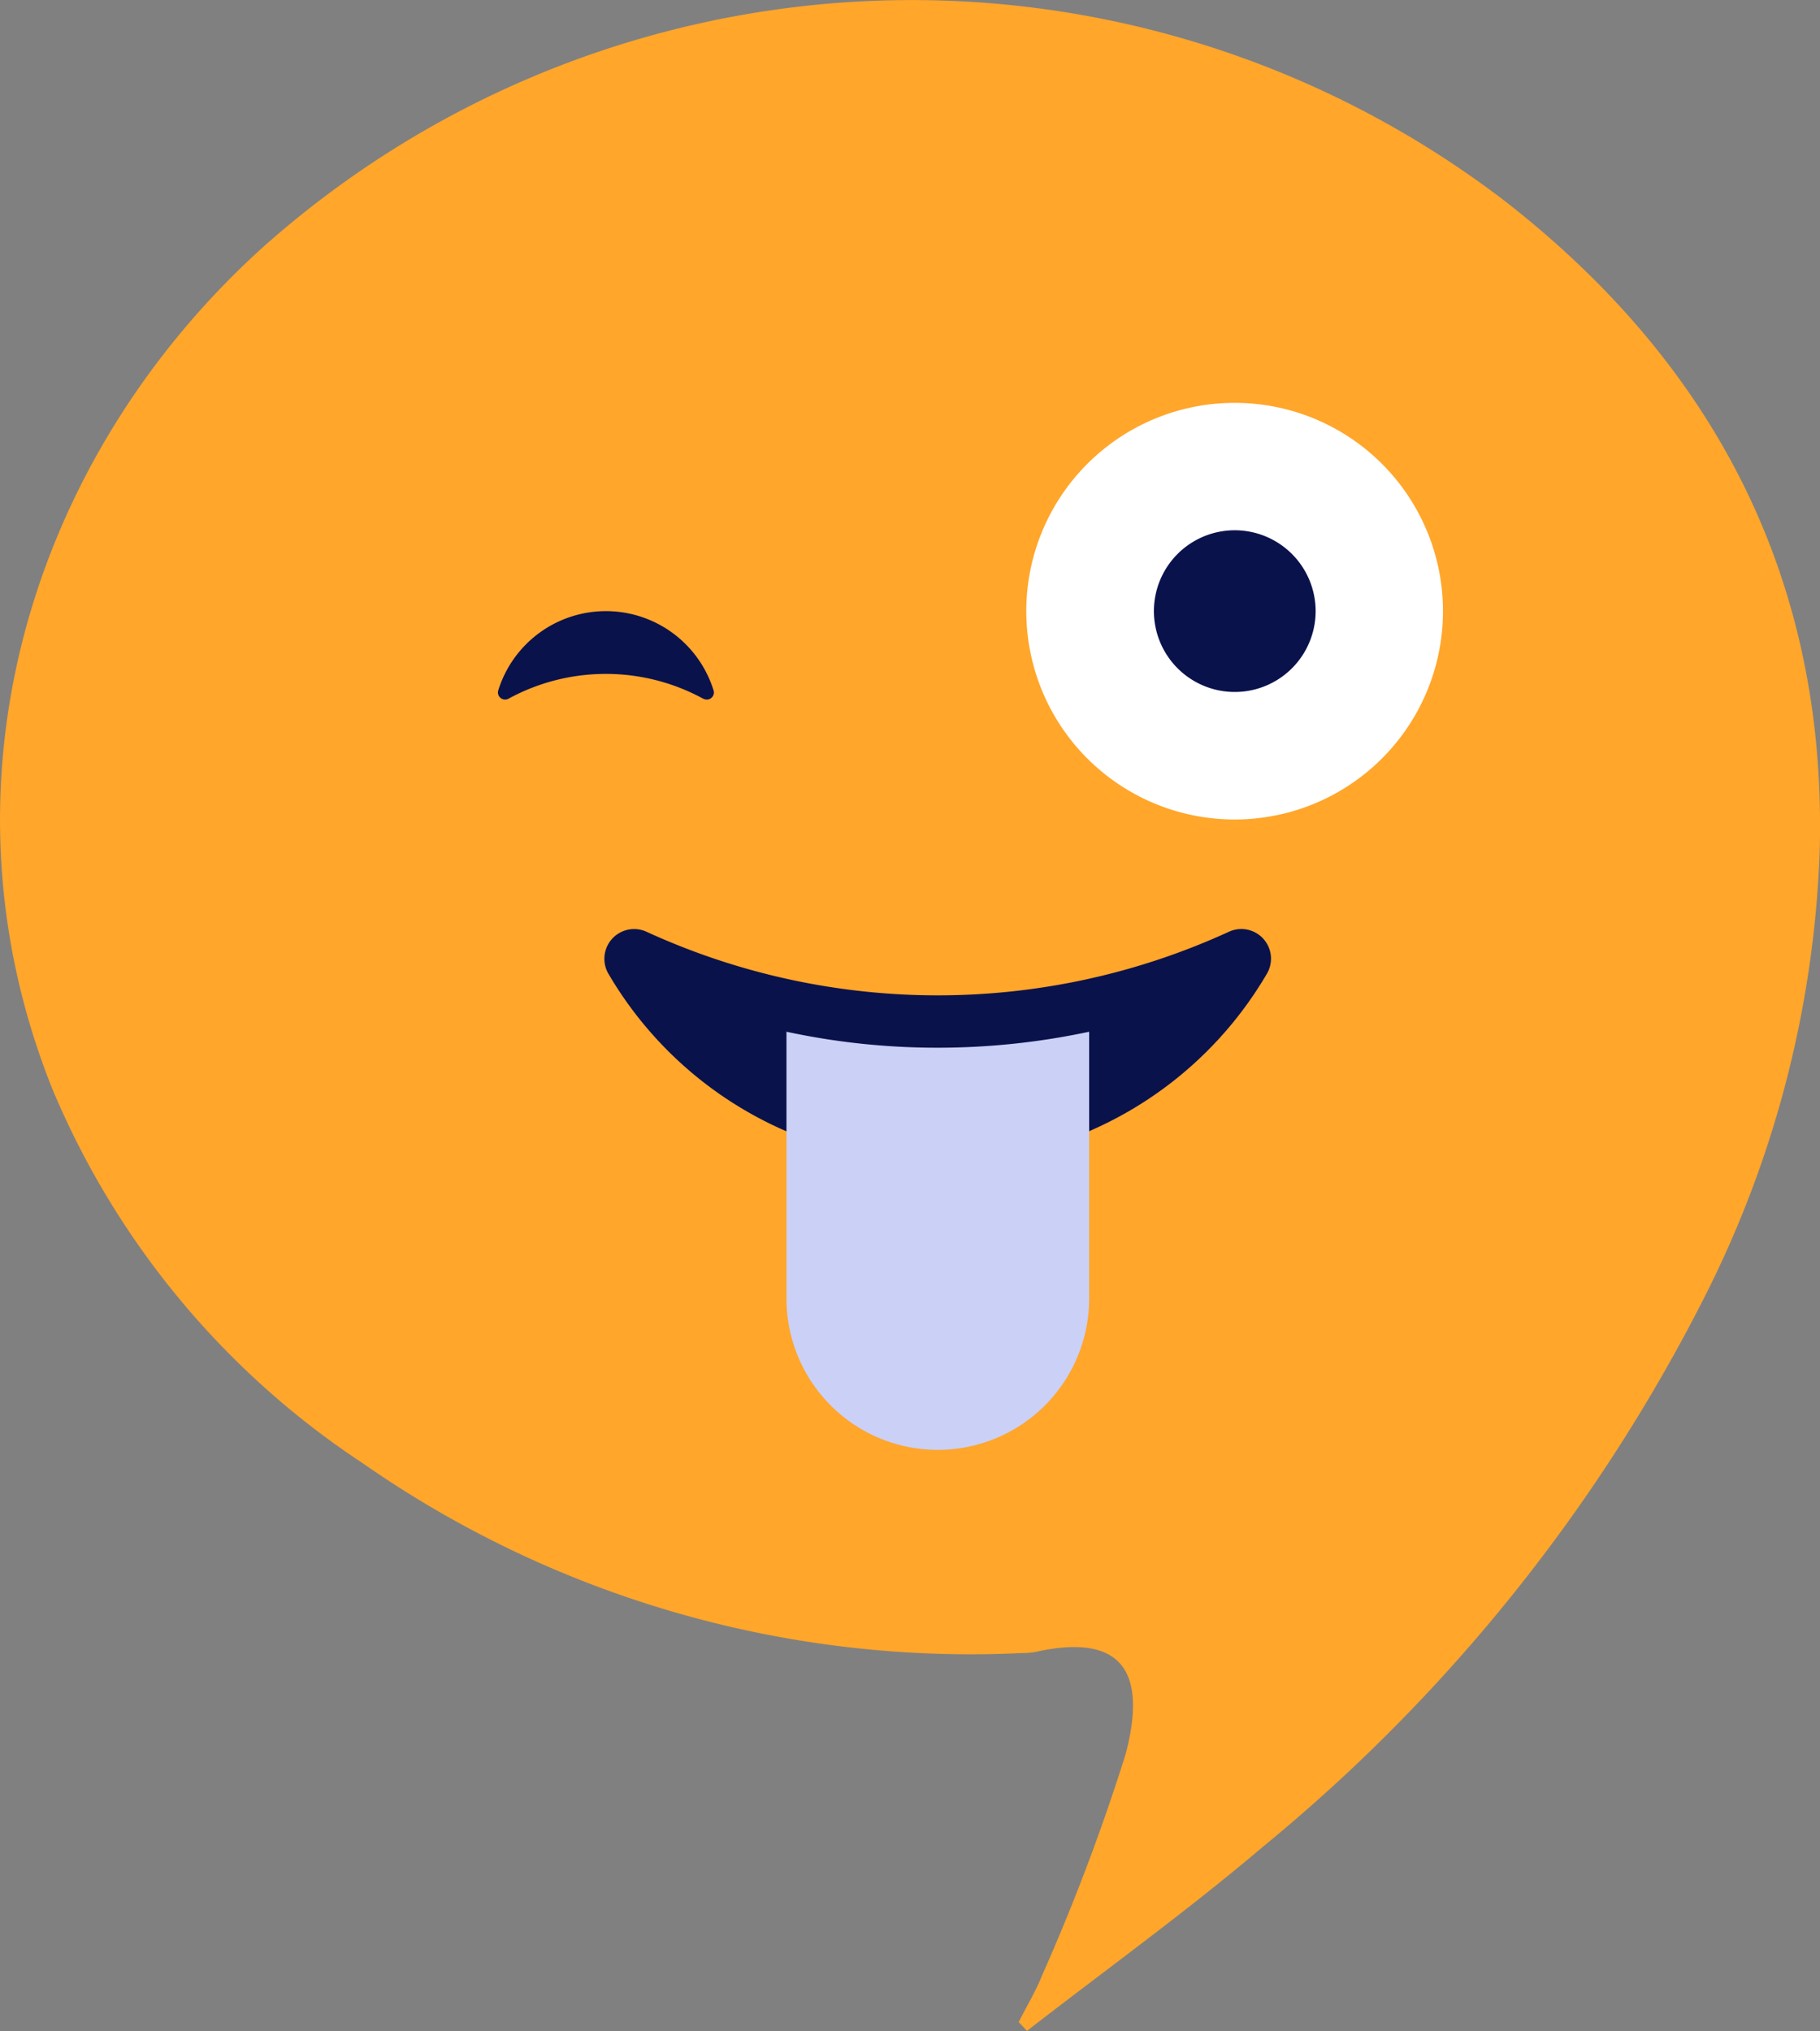
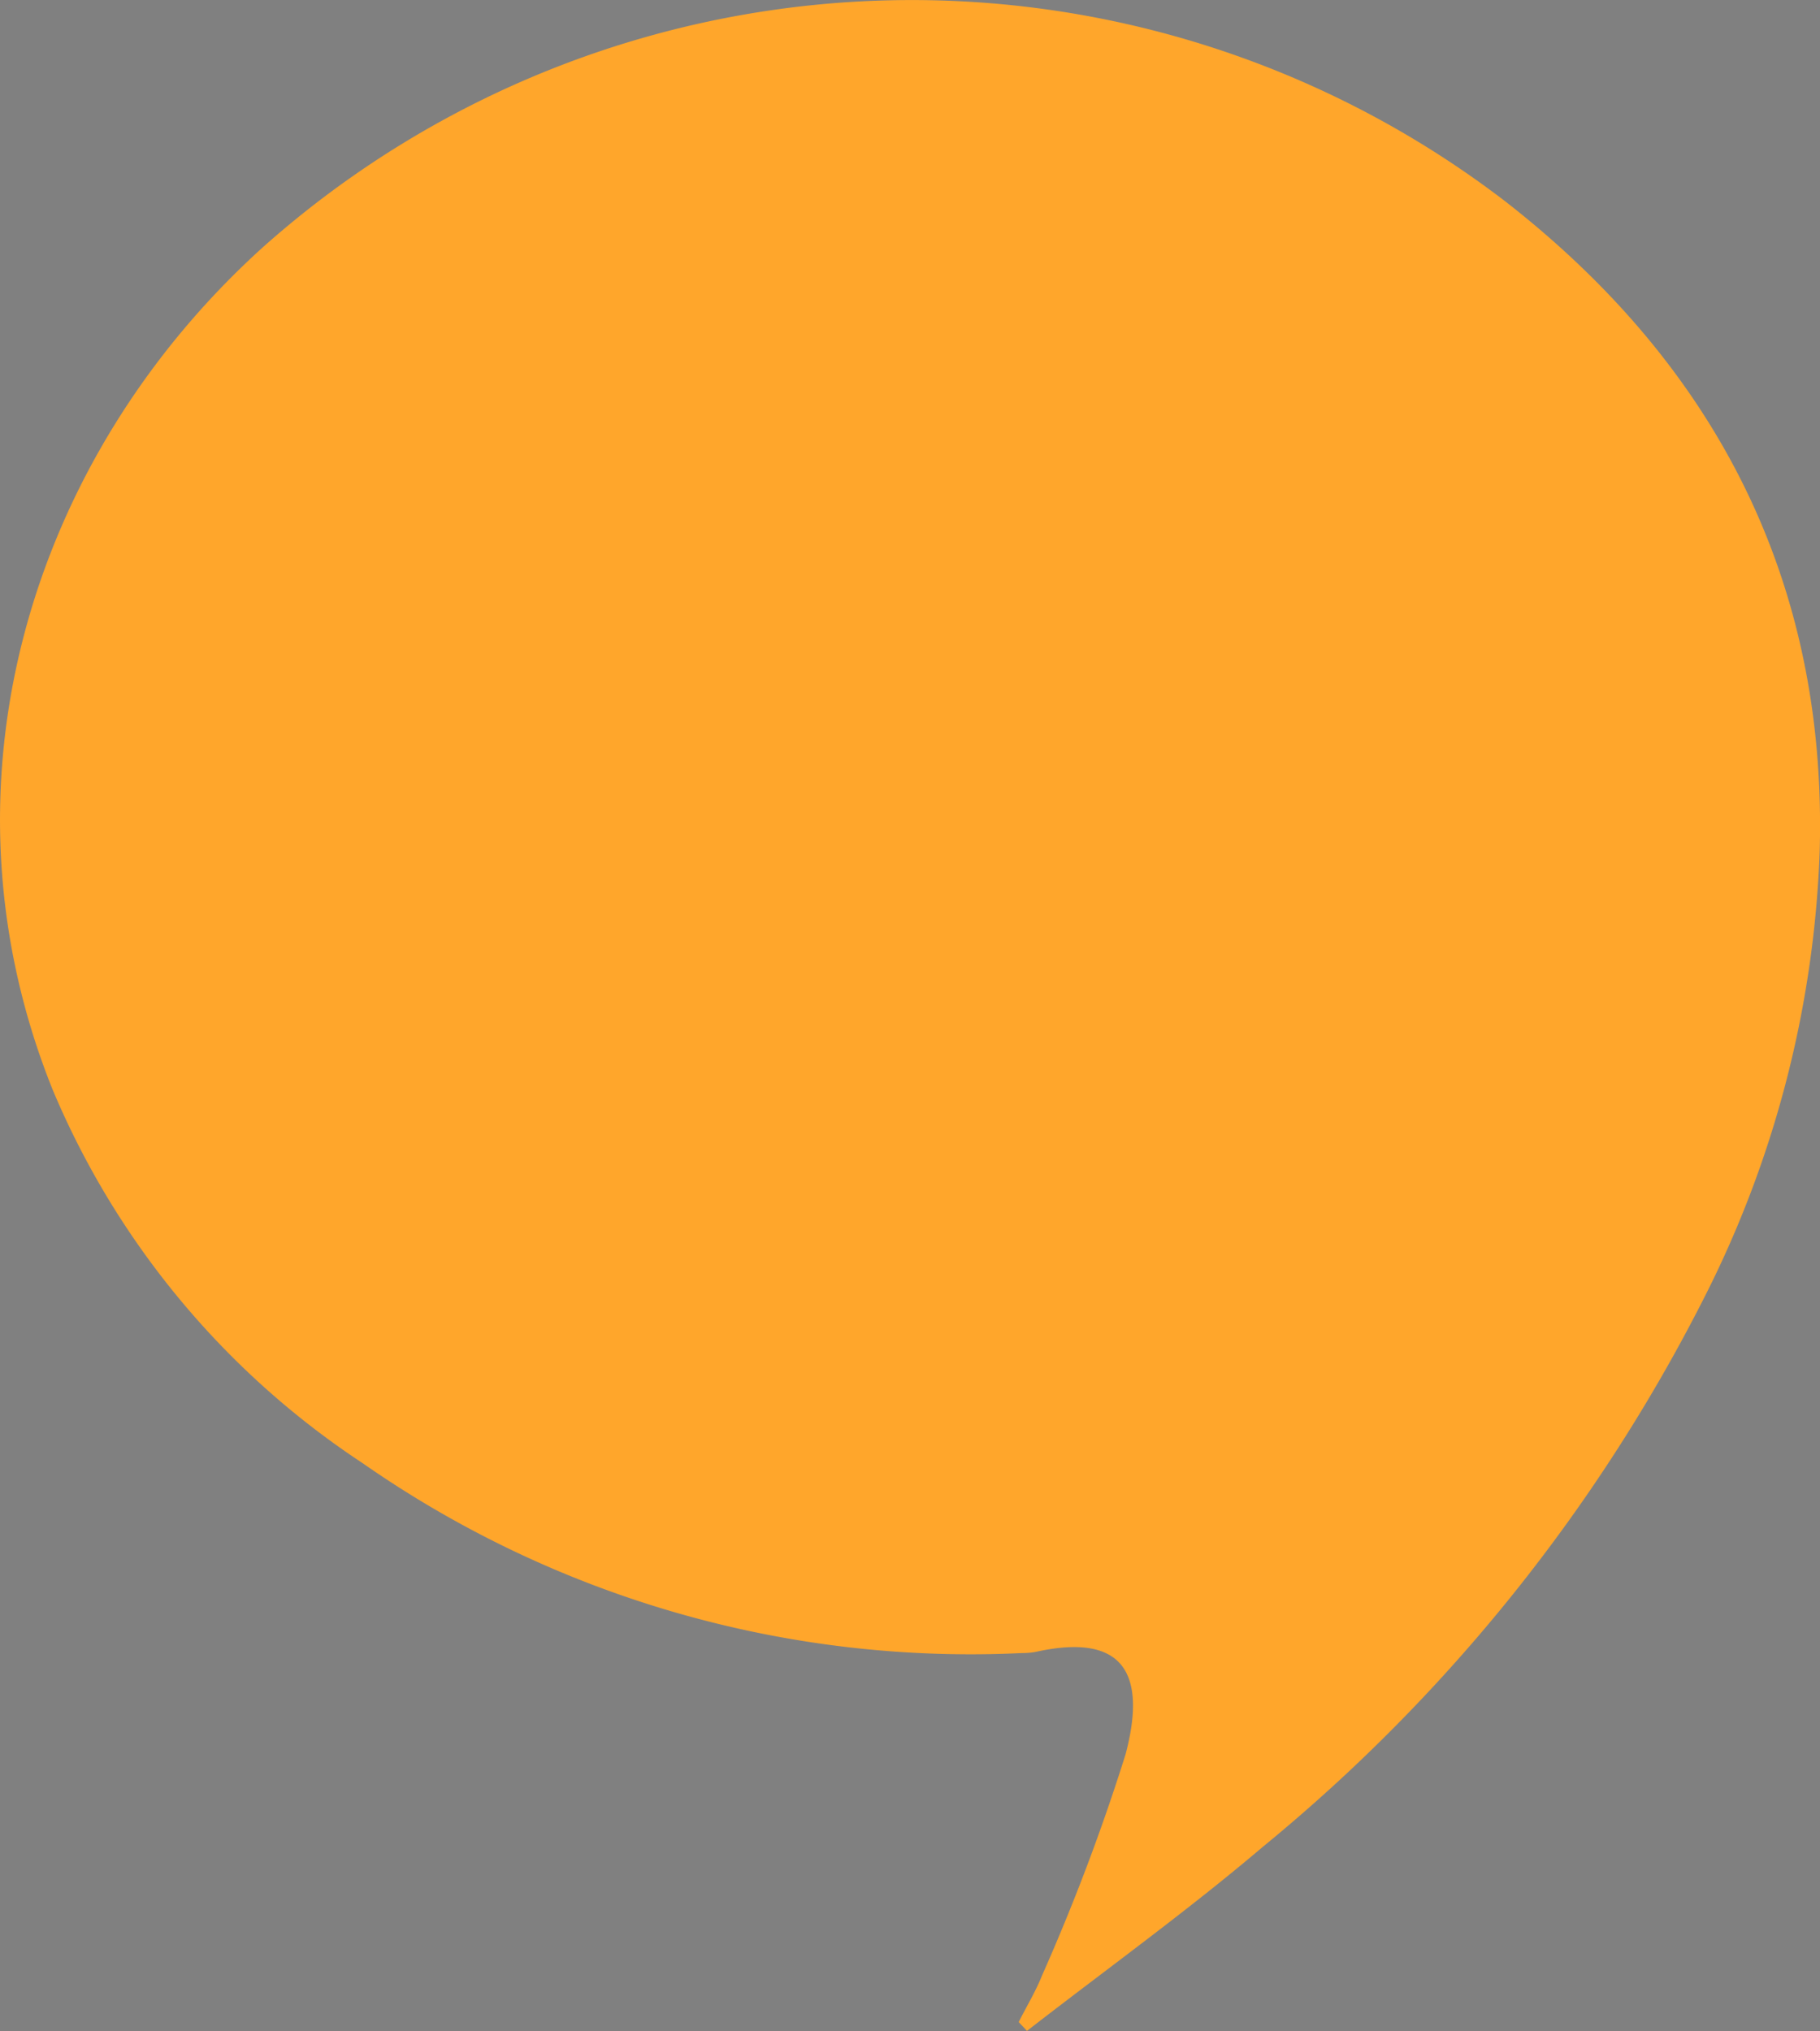
<svg xmlns="http://www.w3.org/2000/svg" id="Plan_de_travail_7" data-name="Plan de travail 7" width="64.801" height="72.318" viewBox="0 0 64.801 72.318">
  <rect x="0" y="0" width="64.801" height="72.318" fill="#808080" stroke="none" />
  <path id="Tracé_41" data-name="Tracé 41" d="M36.568,72.314c2.807-2.181,5.7-4.263,8.4-6.557A60.786,60.786,0,0,0,60.79,45.985a38.078,38.078,0,0,0,4-15.661c.274-9.634-3.707-17.317-11.19-23.149A34.727,34.727,0,0,0,9.365,8.8c-8.335,7.531-11.837,19.2-7.487,30.01A29.681,29.681,0,0,0,12.911,52.1a37.832,37.832,0,0,0,23.47,6.762,2.692,2.692,0,0,0,.5-.043c3.39-.752,3.876,1.082,3.194,3.65A74.426,74.426,0,0,1,37.1,70.346c-.226.569-.552,1.1-.83,1.656.1.1.2.213.3.317" transform="translate(0 -0.001)" fill="#ffa62b" />
-   <path id="Tracé_42" data-name="Tracé 42" d="M48.118,53.2a.254.254,0,0,0,.365-.278,4.014,4.014,0,0,0-7.679,0,.255.255,0,0,0,.365.278,7.243,7.243,0,0,1,6.944,0Z" transform="translate(-23.07 -28.318)" fill="#0a124c" />
-   <path id="Tracé_43" data-name="Tracé 43" d="M98.926,40.428a7.418,7.418,0,1,1-7.418-7.418A7.416,7.416,0,0,1,98.926,40.428Z" transform="translate(-47.549 -18.666)" fill="#fff" />
-   <path id="Tracé_44" data-name="Tracé 44" d="M100.3,46.331a2.879,2.879,0,1,1-2.881-2.881A2.882,2.882,0,0,1,100.3,46.331Z" transform="translate(-53.457 -24.569)" fill="#0a124c" />
-   <path id="Tracé_45" data-name="Tracé 45" d="M51,76.205a1.059,1.059,0,0,0-1.347,1.5,13.581,13.581,0,0,0,23.444,0,1.056,1.056,0,0,0-1.343-1.5,24.87,24.87,0,0,1-20.754,0Z" transform="translate(-27.99 -43.032)" fill="#0a124c" />
-   <path id="Tracé_46" data-name="Tracé 46" d="M69.828,85.109a25.566,25.566,0,0,1-5.388-.569v9.5a5.388,5.388,0,0,0,10.777,0v-9.5A25.825,25.825,0,0,1,69.828,85.109Z" transform="translate(-36.438 -47.803)" fill="#cbd0f6" />
</svg>